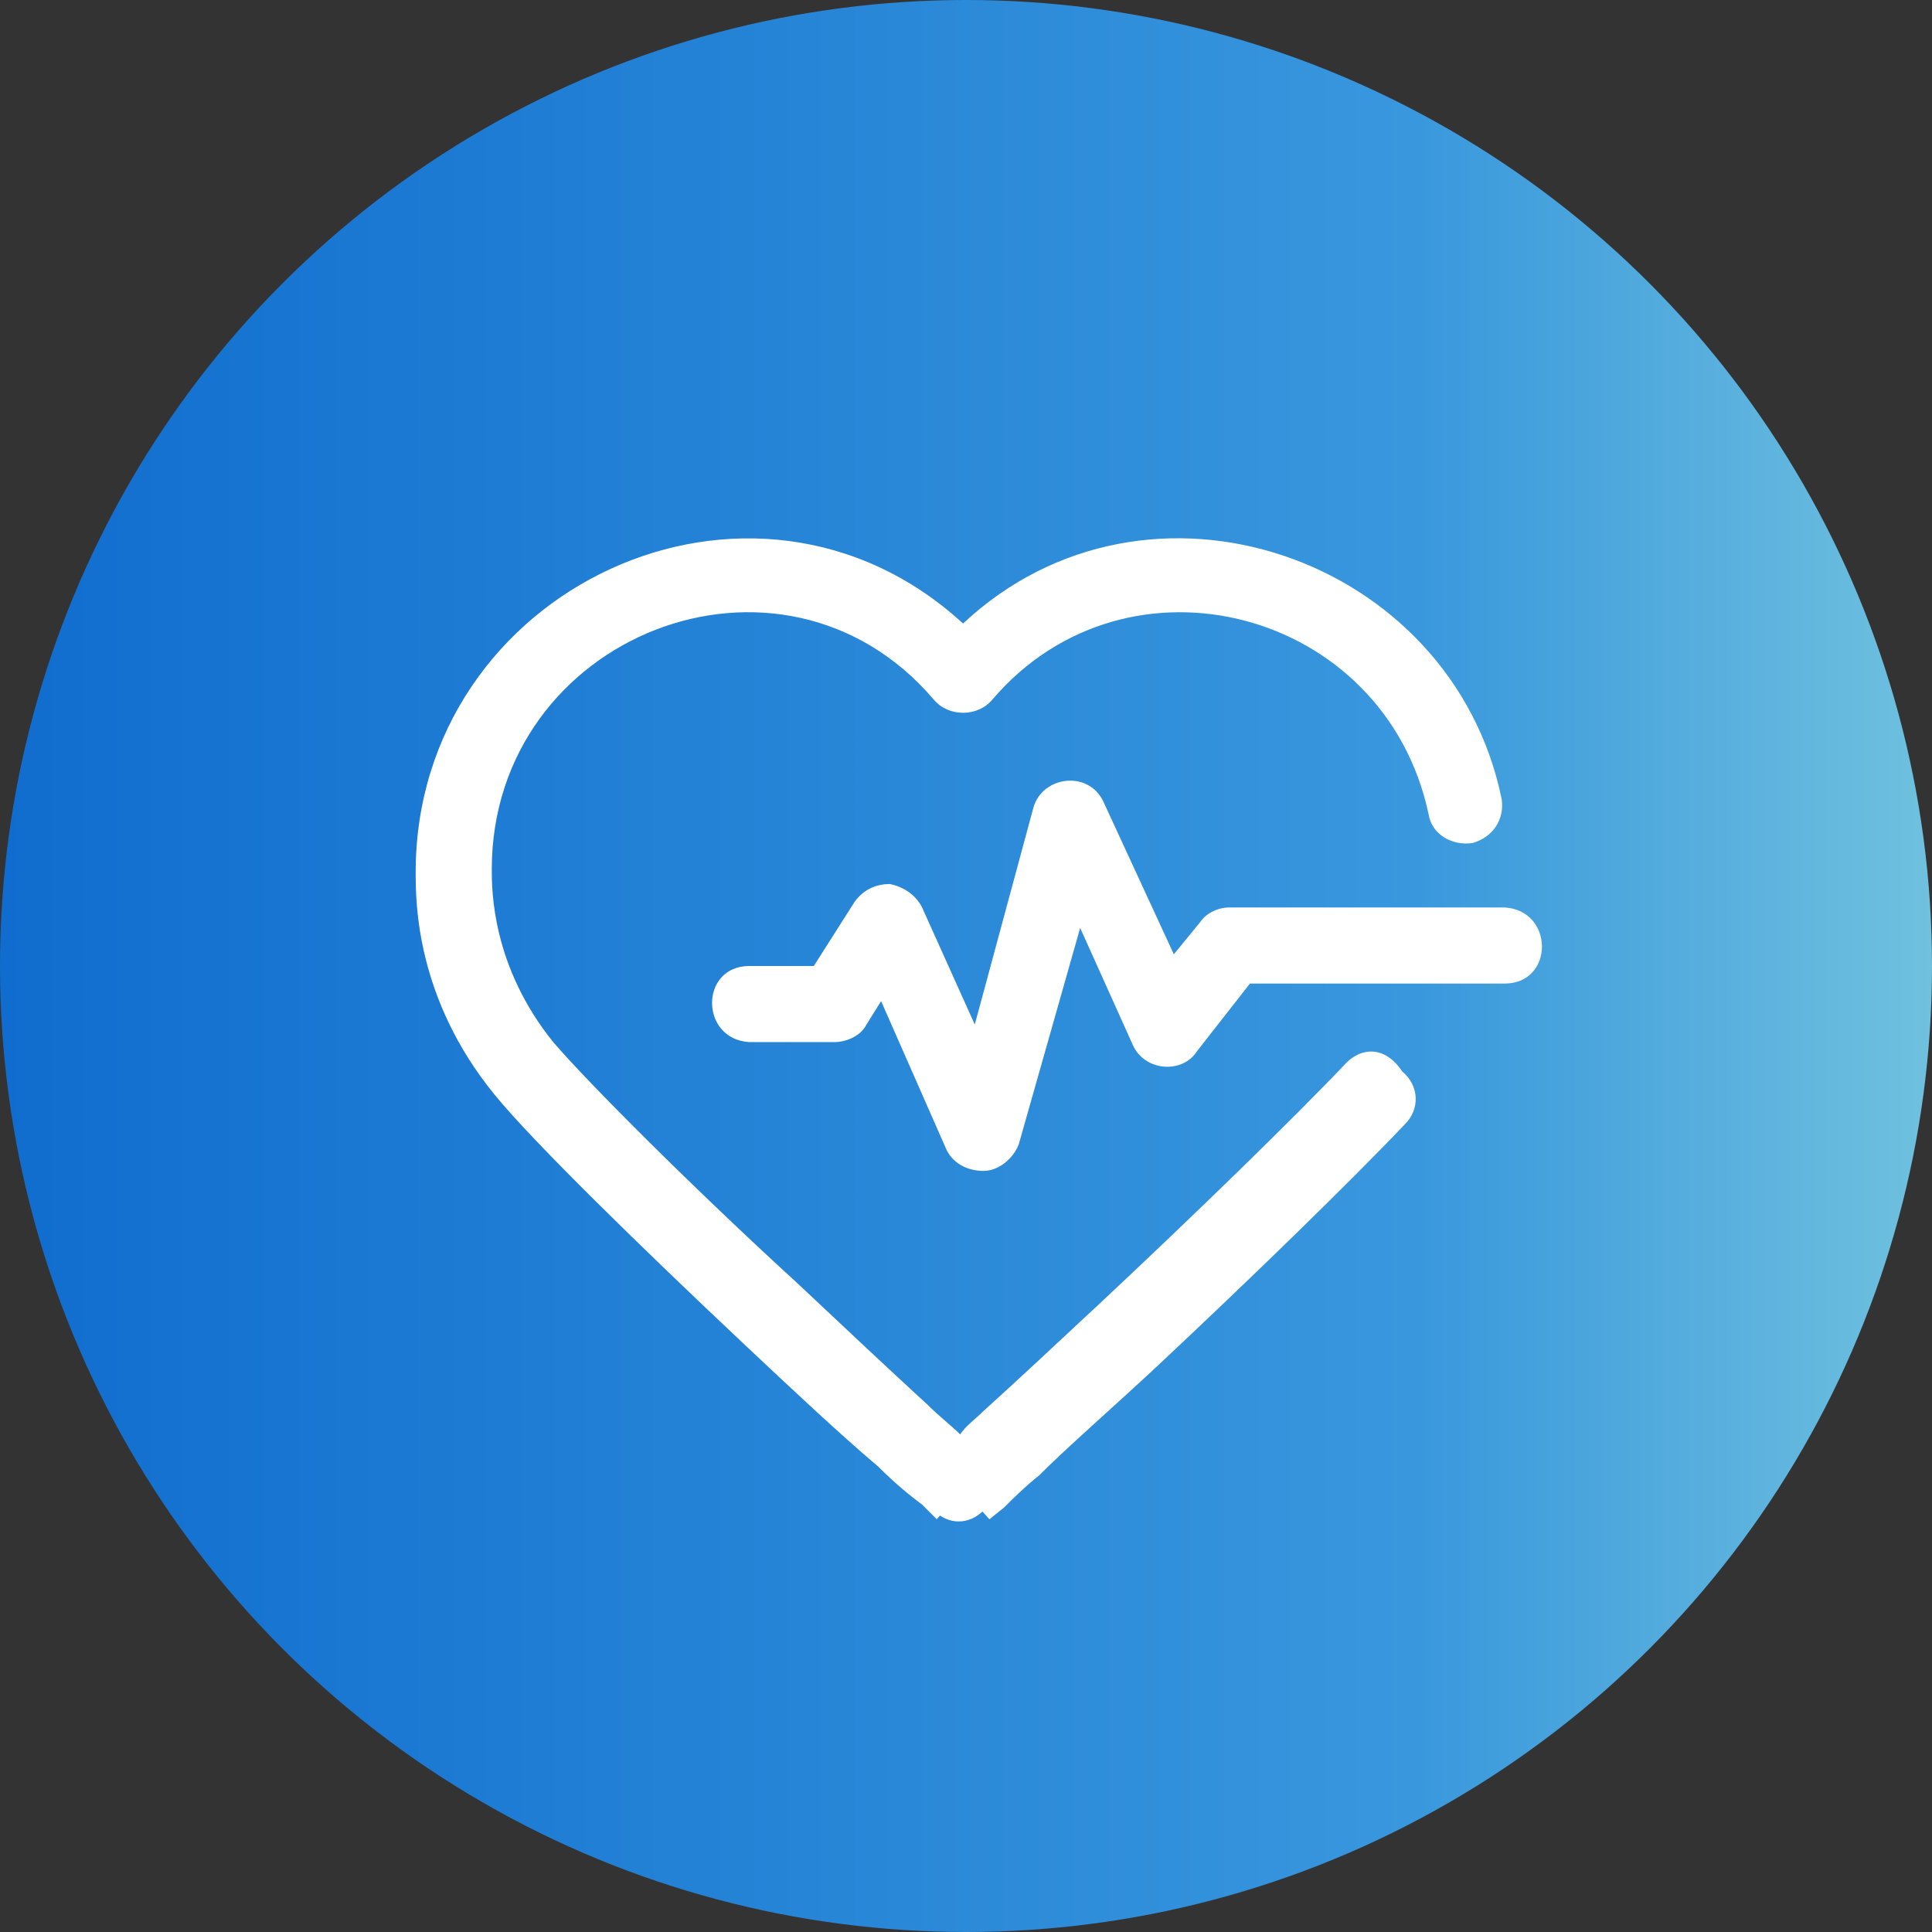
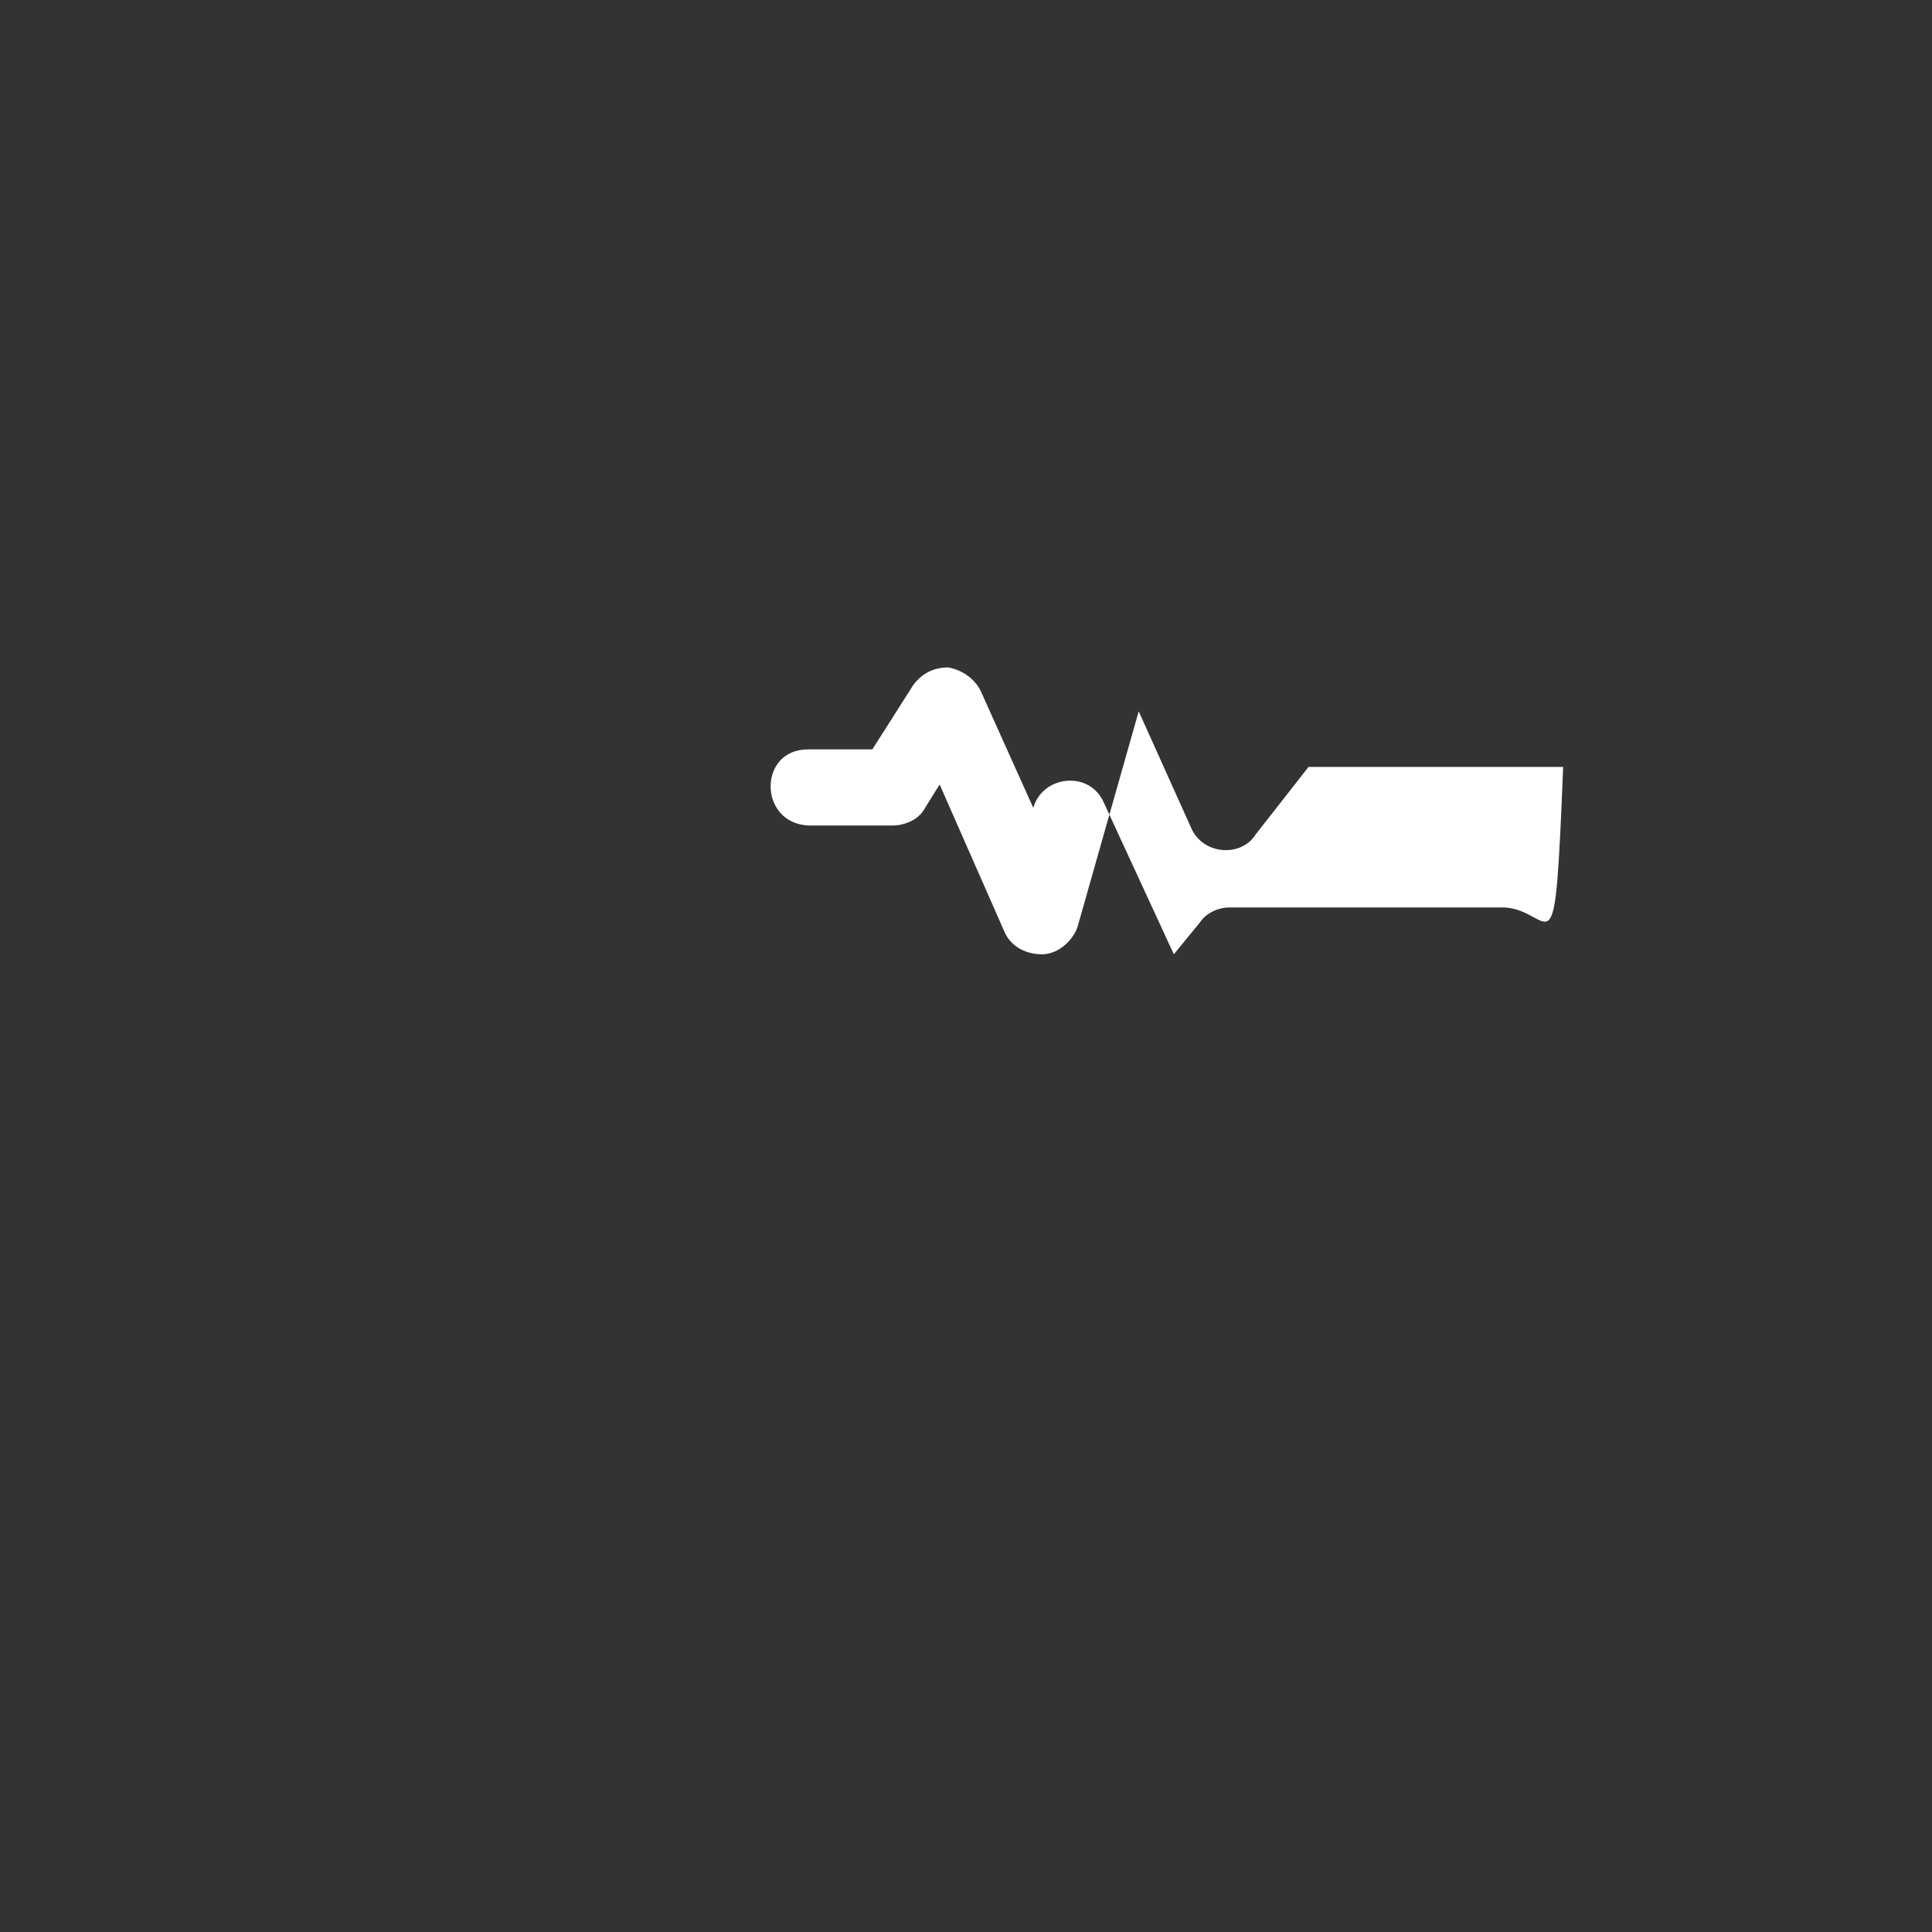
<svg xmlns="http://www.w3.org/2000/svg" version="1.1" id="レイヤー_1" x="0px" y="0px" width="66px" height="66px" viewBox="0 0 66 66" style="enable-background:new 0 0 66 66;" xml:space="preserve">
  <rect x="0" y="0" width="66" height="66" fill="#333333" stroke="none" />
  <style type="text/css">
	.st0{fill:url(#SVGID_1_);}
	.st1{fill-rule:evenodd;clip-rule:evenodd;fill:#FFFFFF;}
</style>
  <linearGradient id="SVGID_1_" gradientUnits="userSpaceOnUse" x1="-539.055" y1="565.528" x2="-473.055" y2="565.528" gradientTransform="matrix(1 0 0 1 539.055 -532.528)">
    <stop offset="0" style="stop-color:#106DCF" />
    <stop offset="0.729" style="stop-color:#3897DD" />
    <stop offset="1" style="stop-color:#6FC1DE" />
  </linearGradient>
-   <circle class="st0" cx="33" cy="33" r="33" />
  <g>
-     <path class="st1" d="M31.9,51.6c0.5,0.5,1.2,0.5,1.7,0l-0.9-1L31.9,51.6z" />
-     <path class="st1" d="M46,36.3c-1.8,1.9-5.3,5.3-8.4,8.2c-1.5,1.4-3,2.8-4,3.7c-0.3,0.3-0.6,0.5-0.8,0.8c-0.3-0.3-0.7-0.6-1.1-1   c-1.2-1.1-2.8-2.6-4.5-4.2c-3.5-3.2-7.1-6.8-8.3-8.2c-2.1-2.6-2.1-5.2-2.1-5.9v0c0-8,9.9-11.9,15.1-5.8c0.5,0.6,1.5,0.6,2,0   c4.6-5.4,13.4-3.1,14.9,3.9c0.1,0.7,0.8,1.1,1.5,1c0.7-0.2,1.1-0.8,1-1.5c-1.7-8.3-12.1-11.9-18.4-6c-7.2-6.6-18.7-1.2-18.7,8.5   c0,1,0,4.3,2.7,7.6c1.3,1.6,5.1,5.3,8.5,8.5c1.7,1.6,3.3,3.1,4.6,4.2c0.6,0.6,1.1,1,1.5,1.3l0.5,0.5c0,0,0,0,0.9-1   c0.9,1,0.9,1,0.9,1l0.5-0.4c0.3-0.3,0.7-0.7,1.2-1.1c1-1,2.5-2.3,4-3.7c3.1-2.9,6.6-6.3,8.5-8.3c0.5-0.5,0.5-1.3-0.1-1.8   C47.3,35.7,46.5,35.8,46,36.3z" />
-     <path class="st1" d="M51.4,31H42c-0.4,0-0.8,0.2-1,0.5l-0.9,1.1l-2.4-5.2c-0.5-1.1-2.1-0.9-2.4,0.2L33.3,35l-1.8-4   c-0.2-0.4-0.6-0.7-1.1-0.8c-0.5,0-0.9,0.2-1.2,0.6l-1.4,2.2h-2.2c-1.7,0-1.7,2.5,0,2.6h2.9c0.4,0,0.9-0.2,1.1-0.6l0.5-0.8l2.2,5   c0.2,0.5,0.7,0.8,1.3,0.8c0.5,0,1-0.4,1.2-0.9l2.1-7.4l1.8,4c0.4,0.9,1.7,1,2.2,0.2l1.8-2.3h8.7C53.1,33.6,53.1,31.1,51.4,31z" />
+     <path class="st1" d="M51.4,31H42c-0.4,0-0.8,0.2-1,0.5l-0.9,1.1l-2.4-5.2c-0.5-1.1-2.1-0.9-2.4,0.2l-1.8-4   c-0.2-0.4-0.6-0.7-1.1-0.8c-0.5,0-0.9,0.2-1.2,0.6l-1.4,2.2h-2.2c-1.7,0-1.7,2.5,0,2.6h2.9c0.4,0,0.9-0.2,1.1-0.6l0.5-0.8l2.2,5   c0.2,0.5,0.7,0.8,1.3,0.8c0.5,0,1-0.4,1.2-0.9l2.1-7.4l1.8,4c0.4,0.9,1.7,1,2.2,0.2l1.8-2.3h8.7C53.1,33.6,53.1,31.1,51.4,31z" />
  </g>
</svg>